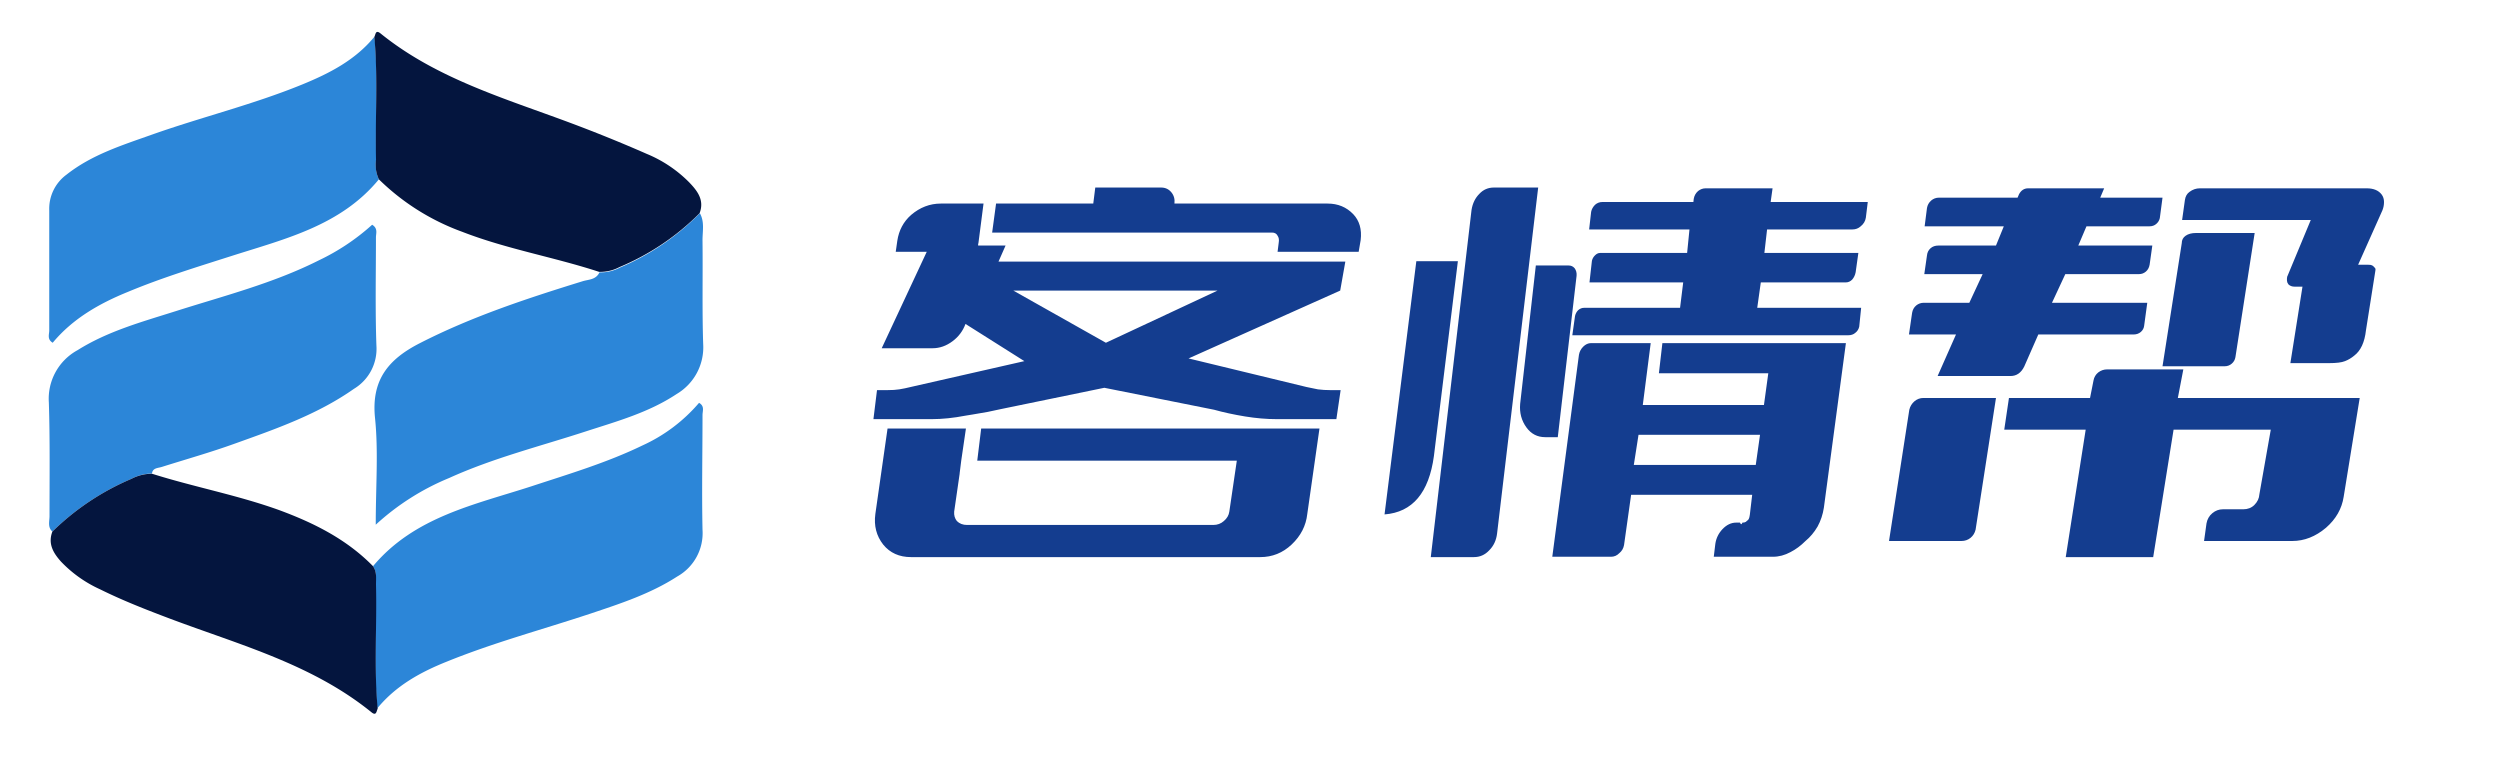
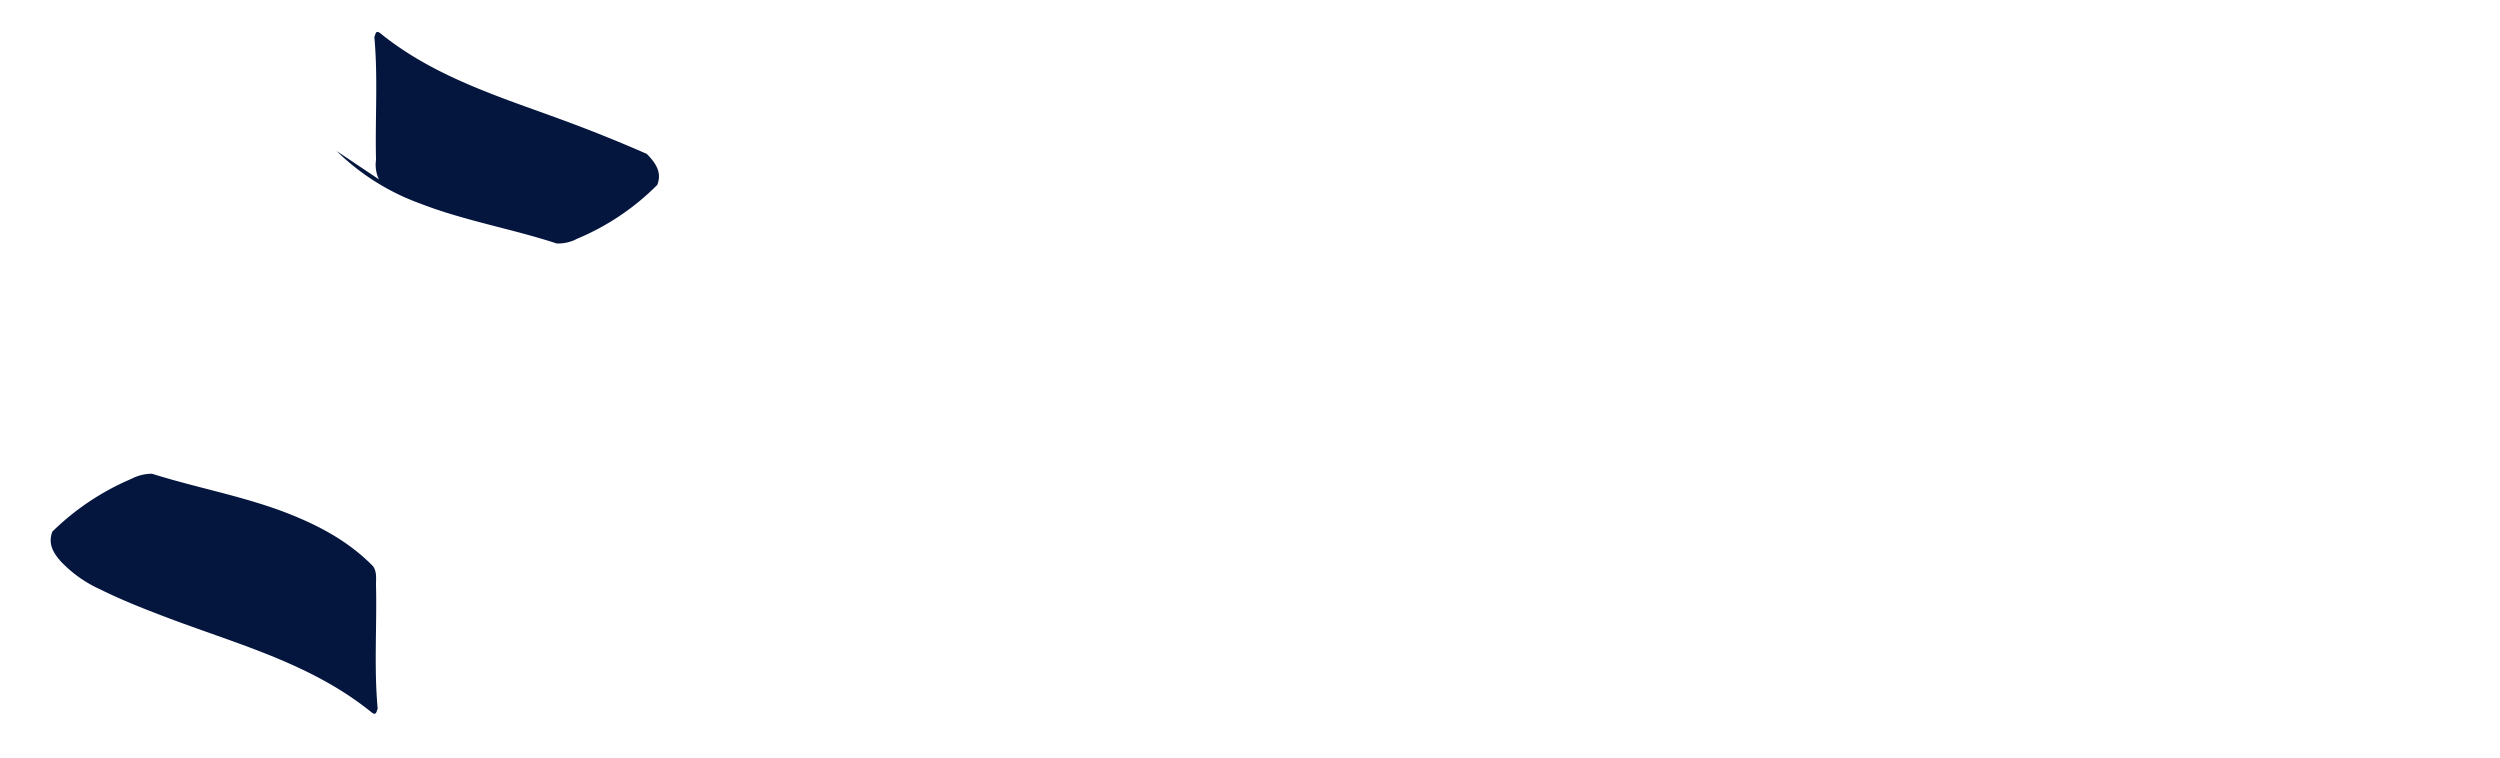
<svg xmlns="http://www.w3.org/2000/svg" data-v-2cb57da0="" version="1.0" width="100%" height="100%" viewBox="0 0 330 100" preserveAspectRatio="xMidYMid meet" color-interpolation-filters="sRGB" style="margin: auto;">
  <g fill="#89A5D5" class="icon-text-wrapper icon-svg-group iconsvg" transform="matrix(1.742, 0, 0, 1.742, 6.431, 4.212)">
    <g class="iconsvg-imagesvg" transform="translate(0,0)">
      <g>
-         <rect fill="#143D8F" fill-opacity="0" stroke-width="2" x="0" y="0" width="49.6" height="51.667" class="image-rect" />
        <svg x="0" y="0" width="49.6" height="51.667" filtersec="colorsb6582384894" class="image-svg-svg primary" style="overflow: visible;">
          <svg viewBox="-0.009 -0.001 98.134 102.224">
-             <path d="M97.61 27.18c.75 1.32.38 2.77.4 4.15.06 5.16-.07 10.32.1 15.47a8.13 8.13 0 0 1-4 7.5c-4.16 2.76-8.9 4.07-13.56 5.58-6.87 2.24-13.92 4-20.53 7a37.16 37.16 0 0 0-11 7c0-5.84.41-11-.11-16-.58-5.69 2-8.8 6.69-11.2 7.81-4 16.09-6.72 24.43-9.3.9-.28 2-.2 2.53-1.33a6.12 6.12 0 0 0 3.07-.72 37 37 0 0 0 11.98-8.15zM.54 74.91c-.75-.67-.42-1.56-.43-2.35 0-5.65.08-11.32-.1-17a8.29 8.29 0 0 1 4.31-7.85c4.57-2.87 9.72-4.26 14.79-5.87 7.21-2.29 14.56-4.16 21.37-7.59a33.13 33.13 0 0 0 8-5.34c.9.55.57 1.29.57 1.88 0 5.41-.12 10.83.07 16.23a7 7 0 0 1-3.37 6.49c-5.45 3.83-11.68 6-17.85 8.21-3.6 1.3-7.28 2.34-10.93 3.49-.61.2-1.39.13-1.5 1a6.62 6.62 0 0 0-3.07.79A38.26 38.26 0 0 0 .54 74.91zM48.61 80.1c6.21-7.42 15.27-9.22 23.82-12C78 66.27 83.7 64.57 89 62a24.45 24.45 0 0 0 8.49-6.39c.87.49.52 1.24.52 1.82 0 5.74-.12 11.49 0 17.22a7.45 7.45 0 0 1-3.8 7c-4 2.59-8.55 4.07-13 5.56-7.18 2.38-14.5 4.34-21.52 7.19-4 1.6-7.65 3.62-10.43 7-.57-6.16-.1-12.33-.25-18.49-.01-.91.22-1.91-.4-2.81zM49.49 22.1C43.82 29 35.54 31 27.59 33.53 22.28 35.23 17 36.83 11.8 39c-4.26 1.74-8.22 4-11.21 7.6-.87-.51-.52-1.26-.52-1.84v-18a6.34 6.34 0 0 1 2.6-5.37c3.8-3 8.36-4.41 12.82-6 7.44-2.63 15.14-4.5 22.46-7.49 4.12-1.68 8-3.67 10.88-7.19.56 6.14.1 12.3.25 18.44a5.11 5.11 0 0 0 .41 2.95z" fill="#2c86d8" />
-             <path d="M49.49 22.1a5.11 5.11 0 0 1-.43-2.91c-.15-6.14.31-12.3-.25-18.44.2-.38.17-1.13.93-.52C58.12 7 68.31 9.94 78.15 13.62c3.88 1.45 7.71 3 11.51 4.67A19.28 19.28 0 0 1 96 22.54c1.22 1.27 2.33 2.66 1.57 4.64a37 37 0 0 1-12 8.07 6.12 6.12 0 0 1-3.07.72c-6.78-2.22-13.85-3.41-20.51-6a34.78 34.78 0 0 1-12.5-7.87zM48.61 80.1c.62.88.43 1.89.45 2.87.15 6.16-.32 12.33.25 18.49-.19.38-.19 1.14-.93.54-8.87-7.19-19.73-10.1-30.12-14-3.58-1.35-7.13-2.73-10.56-4.43a18.77 18.77 0 0 1-5.86-4.15c-1.15-1.28-2-2.67-1.3-4.51A38.26 38.26 0 0 1 12.4 67a6.62 6.62 0 0 1 3.08-.76c6.33 2 12.88 3.21 19.14 5.48 5.21 1.93 10.06 4.37 13.99 8.38z" style="fill: rgb(4, 21, 62);" />
+             <path d="M49.49 22.1a5.11 5.11 0 0 1-.43-2.91c-.15-6.14.31-12.3-.25-18.44.2-.38.17-1.13.93-.52C58.12 7 68.31 9.94 78.15 13.62c3.88 1.45 7.71 3 11.51 4.67c1.22 1.27 2.33 2.66 1.57 4.64a37 37 0 0 1-12 8.07 6.12 6.12 0 0 1-3.07.72c-6.78-2.22-13.85-3.41-20.51-6a34.78 34.78 0 0 1-12.5-7.87zM48.61 80.1c.62.88.43 1.89.45 2.87.15 6.16-.32 12.33.25 18.49-.19.38-.19 1.14-.93.54-8.87-7.19-19.73-10.1-30.12-14-3.58-1.35-7.13-2.73-10.56-4.43a18.77 18.77 0 0 1-5.86-4.15c-1.15-1.28-2-2.67-1.3-4.51A38.26 38.26 0 0 1 12.4 67a6.62 6.62 0 0 1 3.08-.76c6.33 2 12.88 3.21 19.14 5.48 5.21 1.93 10.06 4.37 13.99 8.38z" style="fill: rgb(4, 21, 62);" />
          </svg>
        </svg>
      </g>
    </g>
    <g transform="matrix(1, 0, 0, 1, 61.352, 11.793)">
      <g class="iconsvg-namesvg tp-name">
        <g transform="scale(0.66)">
          <g>
            <g filter="url(#text-effect-stroke-shadow-F6ZoNJR6--JrqzoP75BYr)" stroke="none" stroke-width="0" stroke-linecap="round" stroke-linejoin="round" paint-order="stroke" data-gra-ignore-stroke="true">
-               <path d="M 52.758 23.17 C 52.305 23.083 51.868 22.993 51.448 22.9 L 37.908 19.62 L 55.318 11.83 L 55.908 8.5 L 16.088 8.5 L 16.898 6.66 L 15.138 6.66 L 13.748 6.66 L 13.748 6.52 L 13.788 6.34 L 14.368 1.84 L 9.468 1.84 C 8.208 1.84 7.068 2.277 6.048 3.15 C 5.175 3.923 4.648 4.913 4.468 6.12 L 4.288 7.38 L 7.848 7.38 L 2.678 18.45 L 8.518 18.45 C 9.331 18.45 10.098 18.18 10.818 17.64 C 11.505 17.127 11.998 16.467 12.298 15.66 L 19.058 19.93 L 6.178 22.86 C 5.578 23.007 5.085 23.11 4.698 23.17 C 4.338 23.23 3.858 23.26 3.258 23.26 L 2.138 23.26 L 1.728 26.59 L 8.428 26.59 C 9.628 26.59 10.918 26.457 12.298 26.19 C 12.571 26.157 12.858 26.11 13.158 26.05 C 14.331 25.87 15.425 25.66 16.438 25.42 L 28.238 22.99 L 40.838 25.51 C 41.911 25.81 43.095 26.067 44.388 26.28 C 45.648 26.487 46.861 26.59 48.028 26.59 L 54.878 26.59 L 55.368 23.26 L 54.238 23.26 C 53.698 23.26 53.205 23.23 52.758 23.17 Z M 14.098 27.67 L 13.648 31.36 L 43.448 31.36 L 42.588 37.21 C 42.528 37.63 42.318 37.99 41.958 38.29 C 41.625 38.59 41.218 38.74 40.738 38.74 L 12.478 38.74 C 11.998 38.74 11.608 38.59 11.308 38.29 C 11.068 37.99 10.965 37.63 10.998 37.21 L 11.628 32.85 L 11.628 32.8 L 11.808 31.36 L 12.348 27.67 L 3.348 27.67 L 1.948 37.48 C 1.768 38.827 2.068 39.997 2.848 40.99 C 3.628 41.95 4.695 42.43 6.048 42.43 L 46.138 42.43 C 47.518 42.43 48.718 41.95 49.738 40.99 C 50.791 39.997 51.391 38.827 51.538 37.48 L 52.938 27.67 L 14.098 27.67 Z M 56.808 3.05 C 56.028 2.243 55.051 1.84 53.878 1.84 L 36.288 1.84 C 36.348 1.333 36.228 0.9 35.928 0.54 C 35.628 0.18 35.238 0 34.758 0 L 27.198 0 L 26.968 1.84 L 15.808 1.84 L 15.358 5.17 L 47.488 5.17 C 47.795 5.17 48.008 5.29 48.128 5.53 C 48.275 5.737 48.318 6.007 48.258 6.34 L 48.128 7.38 L 57.438 7.38 L 57.668 6.03 C 57.815 4.797 57.528 3.803 56.808 3.05 Z M 28.418 17.82 L 17.788 11.83 L 41.238 11.83 L 28.418 17.82 Z M 66.078 30.82 L 68.828 8.46 L 64.058 8.46 L 60.408 37.53 C 63.615 37.283 65.505 35.047 66.078 30.82 Z M 70.668 42.43 L 65.718 42.43 L 70.398 2.56 C 70.518 1.813 70.818 1.2 71.298 0.72 C 71.745 0.24 72.301 0 72.968 0 L 78.048 0 L 73.328 39.73 C 73.235 40.51 72.931 41.153 72.418 41.66 C 71.938 42.173 71.355 42.43 70.668 42.43 Z M 81.558 8.95 L 77.778 8.95 L 75.978 24.84 C 75.891 25.86 76.131 26.76 76.698 27.54 C 77.238 28.287 77.958 28.66 78.858 28.66 L 80.298 28.66 L 82.458 10.12 C 82.485 9.793 82.411 9.51 82.238 9.27 C 82.058 9.057 81.831 8.95 81.558 8.95 Z M 115.078 4.45 C 114.811 4.69 114.498 4.81 114.138 4.81 L 104.328 4.81 L 104.018 7.51 L 114.808 7.51 L 114.498 9.72 C 114.438 10.047 114.305 10.33 114.098 10.57 C 113.885 10.783 113.645 10.89 113.378 10.89 L 103.608 10.89 L 103.198 13.81 L 115.128 13.81 L 114.908 15.97 C 114.841 16.27 114.688 16.51 114.448 16.69 C 114.241 16.87 113.971 16.96 113.638 16.96 L 81.968 16.96 L 82.278 14.75 C 82.338 14.483 82.458 14.26 82.638 14.08 C 82.845 13.9 83.068 13.81 83.308 13.81 L 94.338 13.81 L 94.698 10.89 L 83.938 10.89 L 84.218 8.41 C 84.271 8.17 84.391 7.96 84.578 7.78 C 84.758 7.6 84.951 7.51 85.158 7.51 L 95.148 7.51 L 95.418 4.81 L 83.898 4.81 L 84.128 2.79 C 84.188 2.49 84.338 2.22 84.578 1.98 C 84.818 1.767 85.101 1.66 85.428 1.66 L 95.868 1.66 L 95.908 1.3 C 95.968 0.94 96.135 0.64 96.408 0.4 C 96.675 0.193 96.961 0.09 97.268 0.09 L 104.958 0.09 L 104.738 1.66 L 115.888 1.66 L 115.668 3.46 C 115.608 3.853 115.411 4.183 115.078 4.45 Z M 91.908 21.32 L 92.308 17.86 L 113.378 17.86 L 110.848 36.76 C 110.728 37.54 110.488 38.26 110.128 38.92 C 109.741 39.58 109.278 40.133 108.738 40.58 C 108.198 41.12 107.628 41.543 107.028 41.85 C 106.368 42.21 105.691 42.39 104.998 42.39 L 98.208 42.39 L 98.388 40.9 C 98.481 40.267 98.751 39.71 99.198 39.23 C 99.678 38.723 100.205 38.47 100.778 38.47 L 101.038 38.47 C 101.098 38.47 101.158 38.47 101.218 38.47 C 101.311 38.71 101.405 38.71 101.498 38.47 L 101.538 38.47 C 101.538 38.47 101.538 38.47 101.538 38.47 C 101.598 38.47 101.658 38.463 101.718 38.45 C 101.778 38.43 101.838 38.407 101.898 38.38 C 101.925 38.347 101.955 38.317 101.988 38.29 C 102.081 38.23 102.158 38.157 102.218 38.07 C 102.278 37.95 102.321 37.783 102.348 37.57 L 102.618 35.28 L 88.718 35.28 L 87.908 41.03 C 87.841 41.423 87.658 41.74 87.358 41.98 C 87.091 42.253 86.778 42.39 86.418 42.39 L 79.668 42.39 L 82.728 19.21 C 82.788 18.85 82.951 18.537 83.218 18.27 C 83.491 17.997 83.795 17.86 84.128 17.86 L 90.968 17.86 L 90.058 24.97 L 103.968 24.97 L 104.468 21.32 L 91.908 21.32 Z M 89.028 31.85 L 103.028 31.85 L 103.518 28.39 L 89.568 28.39 L 89.028 31.85 Z M 132.278 21.64 L 123.908 21.64 L 126.018 16.87 L 120.618 16.87 L 120.978 14.39 C 121.038 14.037 121.195 13.753 121.448 13.54 C 121.701 13.333 121.995 13.23 122.328 13.23 L 127.548 13.23 L 129.078 9.94 L 122.378 9.94 L 122.688 7.78 C 122.721 7.453 122.858 7.183 123.098 6.97 C 123.331 6.763 123.631 6.66 123.998 6.66 L 130.608 6.66 L 131.508 4.45 L 122.418 4.45 L 122.688 2.34 C 122.748 2.007 122.905 1.727 123.158 1.5 C 123.418 1.273 123.725 1.16 124.078 1.16 L 133.088 1.16 L 133.258 0.76 C 133.505 0.313 133.851 0.09 134.298 0.09 L 143.028 0.09 L 142.578 1.16 L 149.728 1.16 L 149.418 3.51 C 149.358 3.777 149.221 4 149.008 4.18 C 148.801 4.36 148.548 4.45 148.248 4.45 L 140.998 4.45 L 140.058 6.66 L 148.558 6.66 L 148.248 8.86 C 148.188 9.193 148.045 9.457 147.818 9.65 C 147.591 9.843 147.328 9.94 147.028 9.94 L 138.568 9.94 L 137.038 13.23 L 147.978 13.23 L 147.618 15.88 C 147.585 16.153 147.458 16.387 147.238 16.58 C 147.011 16.773 146.735 16.87 146.408 16.87 L 135.468 16.87 L 133.848 20.56 C 133.488 21.28 132.965 21.64 132.278 21.64 Z M 149.728 20.52 L 151.938 6.39 C 151.938 6.023 152.088 5.737 152.388 5.53 C 152.688 5.323 153.078 5.22 153.558 5.22 L 160.308 5.22 L 158.098 19.48 C 158.045 19.78 157.905 20.027 157.678 20.22 C 157.451 20.42 157.175 20.52 156.848 20.52 L 149.728 20.52 Z M 164.038 10.25 L 166.748 3.73 L 151.978 3.73 L 152.298 1.44 C 152.358 1.013 152.538 0.697 152.838 0.49 C 153.198 0.223 153.588 0.09 154.008 0.09 L 173.178 0.09 C 173.958 0.09 174.528 0.327 174.888 0.8 C 175.068 1.04 175.158 1.327 175.158 1.66 C 175.158 1.993 175.098 2.31 174.978 2.61 L 172.188 8.86 L 173.218 8.86 C 173.218 8.86 173.235 8.86 173.268 8.86 C 173.388 8.86 173.501 8.867 173.608 8.88 C 173.708 8.9 173.805 8.94 173.898 9 C 173.985 9.087 174.061 9.167 174.128 9.24 C 174.188 9.32 174.201 9.42 174.168 9.54 L 173.088 16.38 C 172.935 17.76 172.485 18.733 171.738 19.3 C 171.411 19.573 171.058 19.783 170.678 19.93 C 170.305 20.083 169.698 20.16 168.858 20.16 L 164.408 20.16 L 165.798 11.38 L 164.898 11.38 C 164.598 11.38 164.358 11.29 164.178 11.11 C 164.085 10.99 164.031 10.857 164.018 10.71 C 164.005 10.557 164.011 10.403 164.038 10.25 Z M 152.118 20.88 L 151.488 24.16 L 172.368 24.16 L 170.528 35.5 C 170.315 36.88 169.638 38.067 168.498 39.06 C 167.298 40.073 166.008 40.58 164.628 40.58 L 154.498 40.58 L 154.778 38.56 C 154.865 38.08 155.088 37.69 155.448 37.39 C 155.808 37.09 156.211 36.94 156.658 36.94 L 158.998 36.94 C 159.511 36.94 159.935 36.777 160.268 36.45 C 160.628 36.09 160.821 35.683 160.848 35.23 L 162.158 27.8 L 150.998 27.8 L 148.658 42.43 L 138.618 42.43 L 140.908 27.8 L 131.558 27.8 L 132.098 24.16 L 141.408 24.16 L 141.808 22.14 C 141.875 21.773 142.055 21.47 142.348 21.23 C 142.655 20.997 142.988 20.88 143.348 20.88 L 152.118 20.88 Z M 122.278 24.16 L 130.608 24.16 L 128.268 39.28 C 128.175 39.667 127.981 39.98 127.688 40.22 C 127.388 40.46 127.041 40.58 126.648 40.58 L 118.328 40.58 L 120.658 25.51 C 120.751 25.123 120.948 24.8 121.248 24.54 C 121.548 24.287 121.891 24.16 122.278 24.16 Z" style="fill: rgb(20, 61, 143);" />
-             </g>
+               </g>
            <defs>
              <filter id="text-effect-stroke-shadow-F6ZoNJR6--JrqzoP75BYr" filterUnits="objectBoundingBox" width="2" height="2" x="-0.2" y="-0.2">
                <feDropShadow dx="1" dy="1" stdDeviation="0" flood-color="#CCCCCC" flood-opacity="1" />
              </filter>
            </defs>
          </g>
        </g>
      </g>
    </g>
  </g>
</svg>